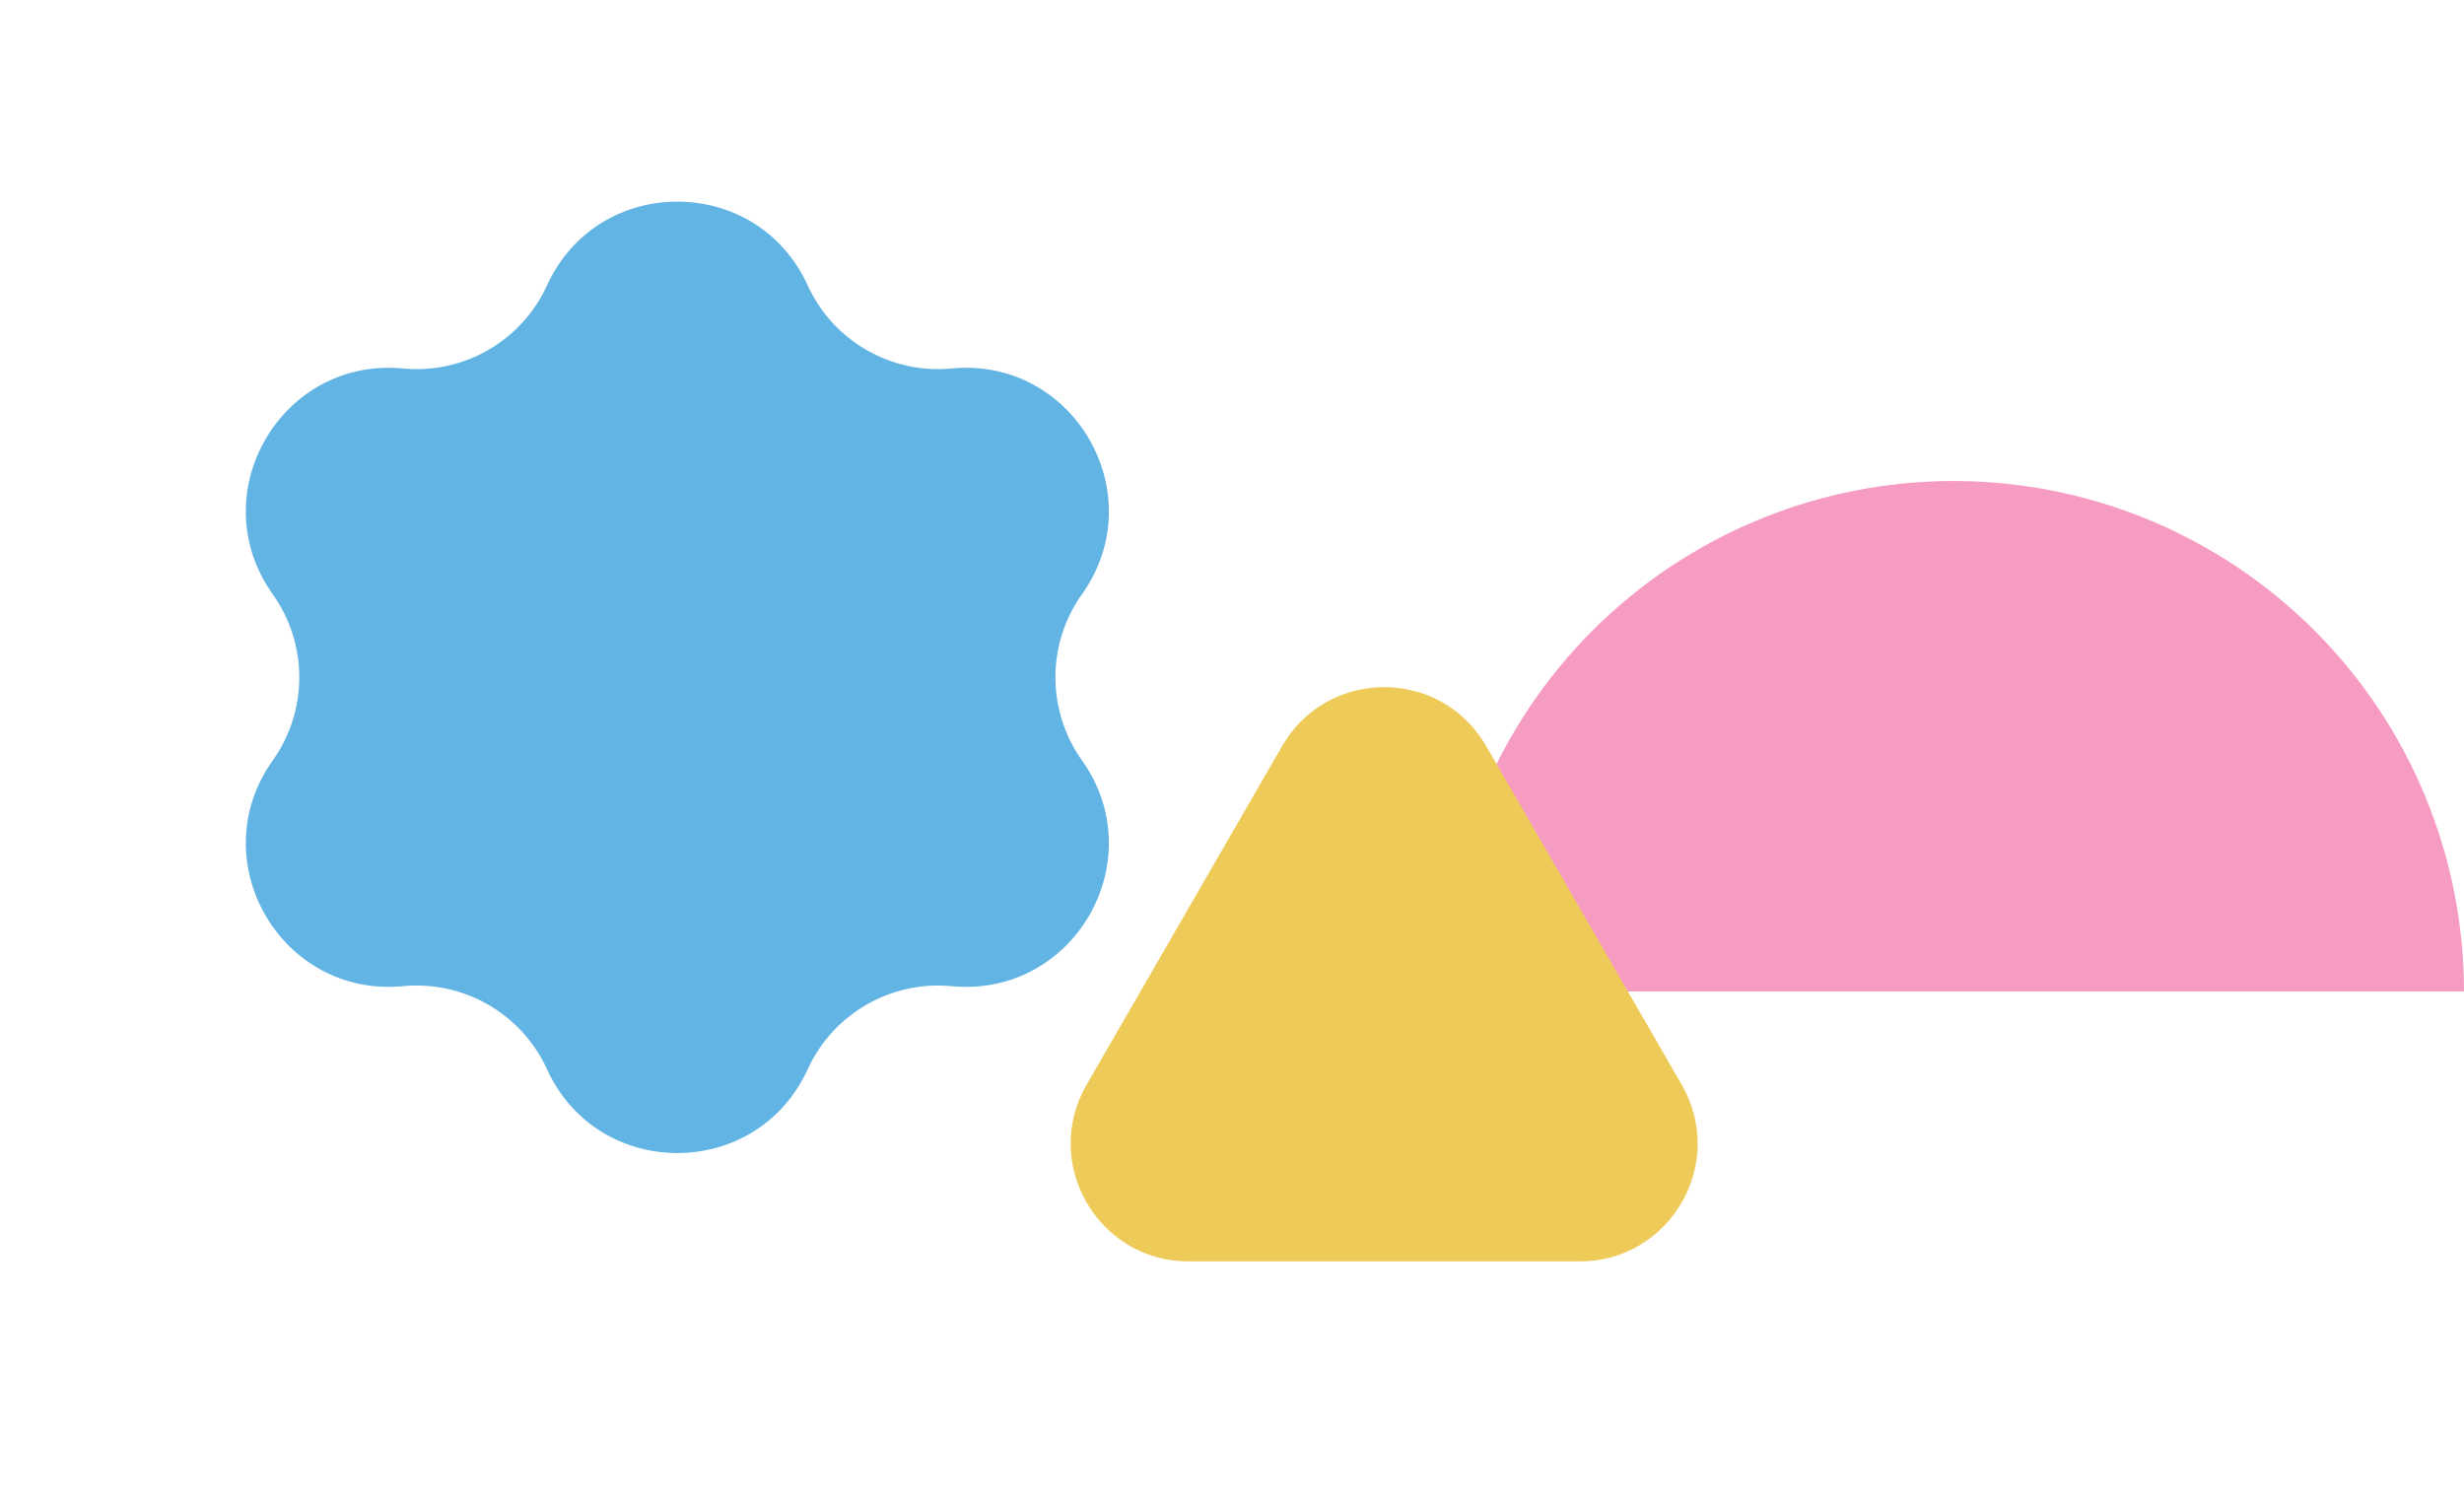
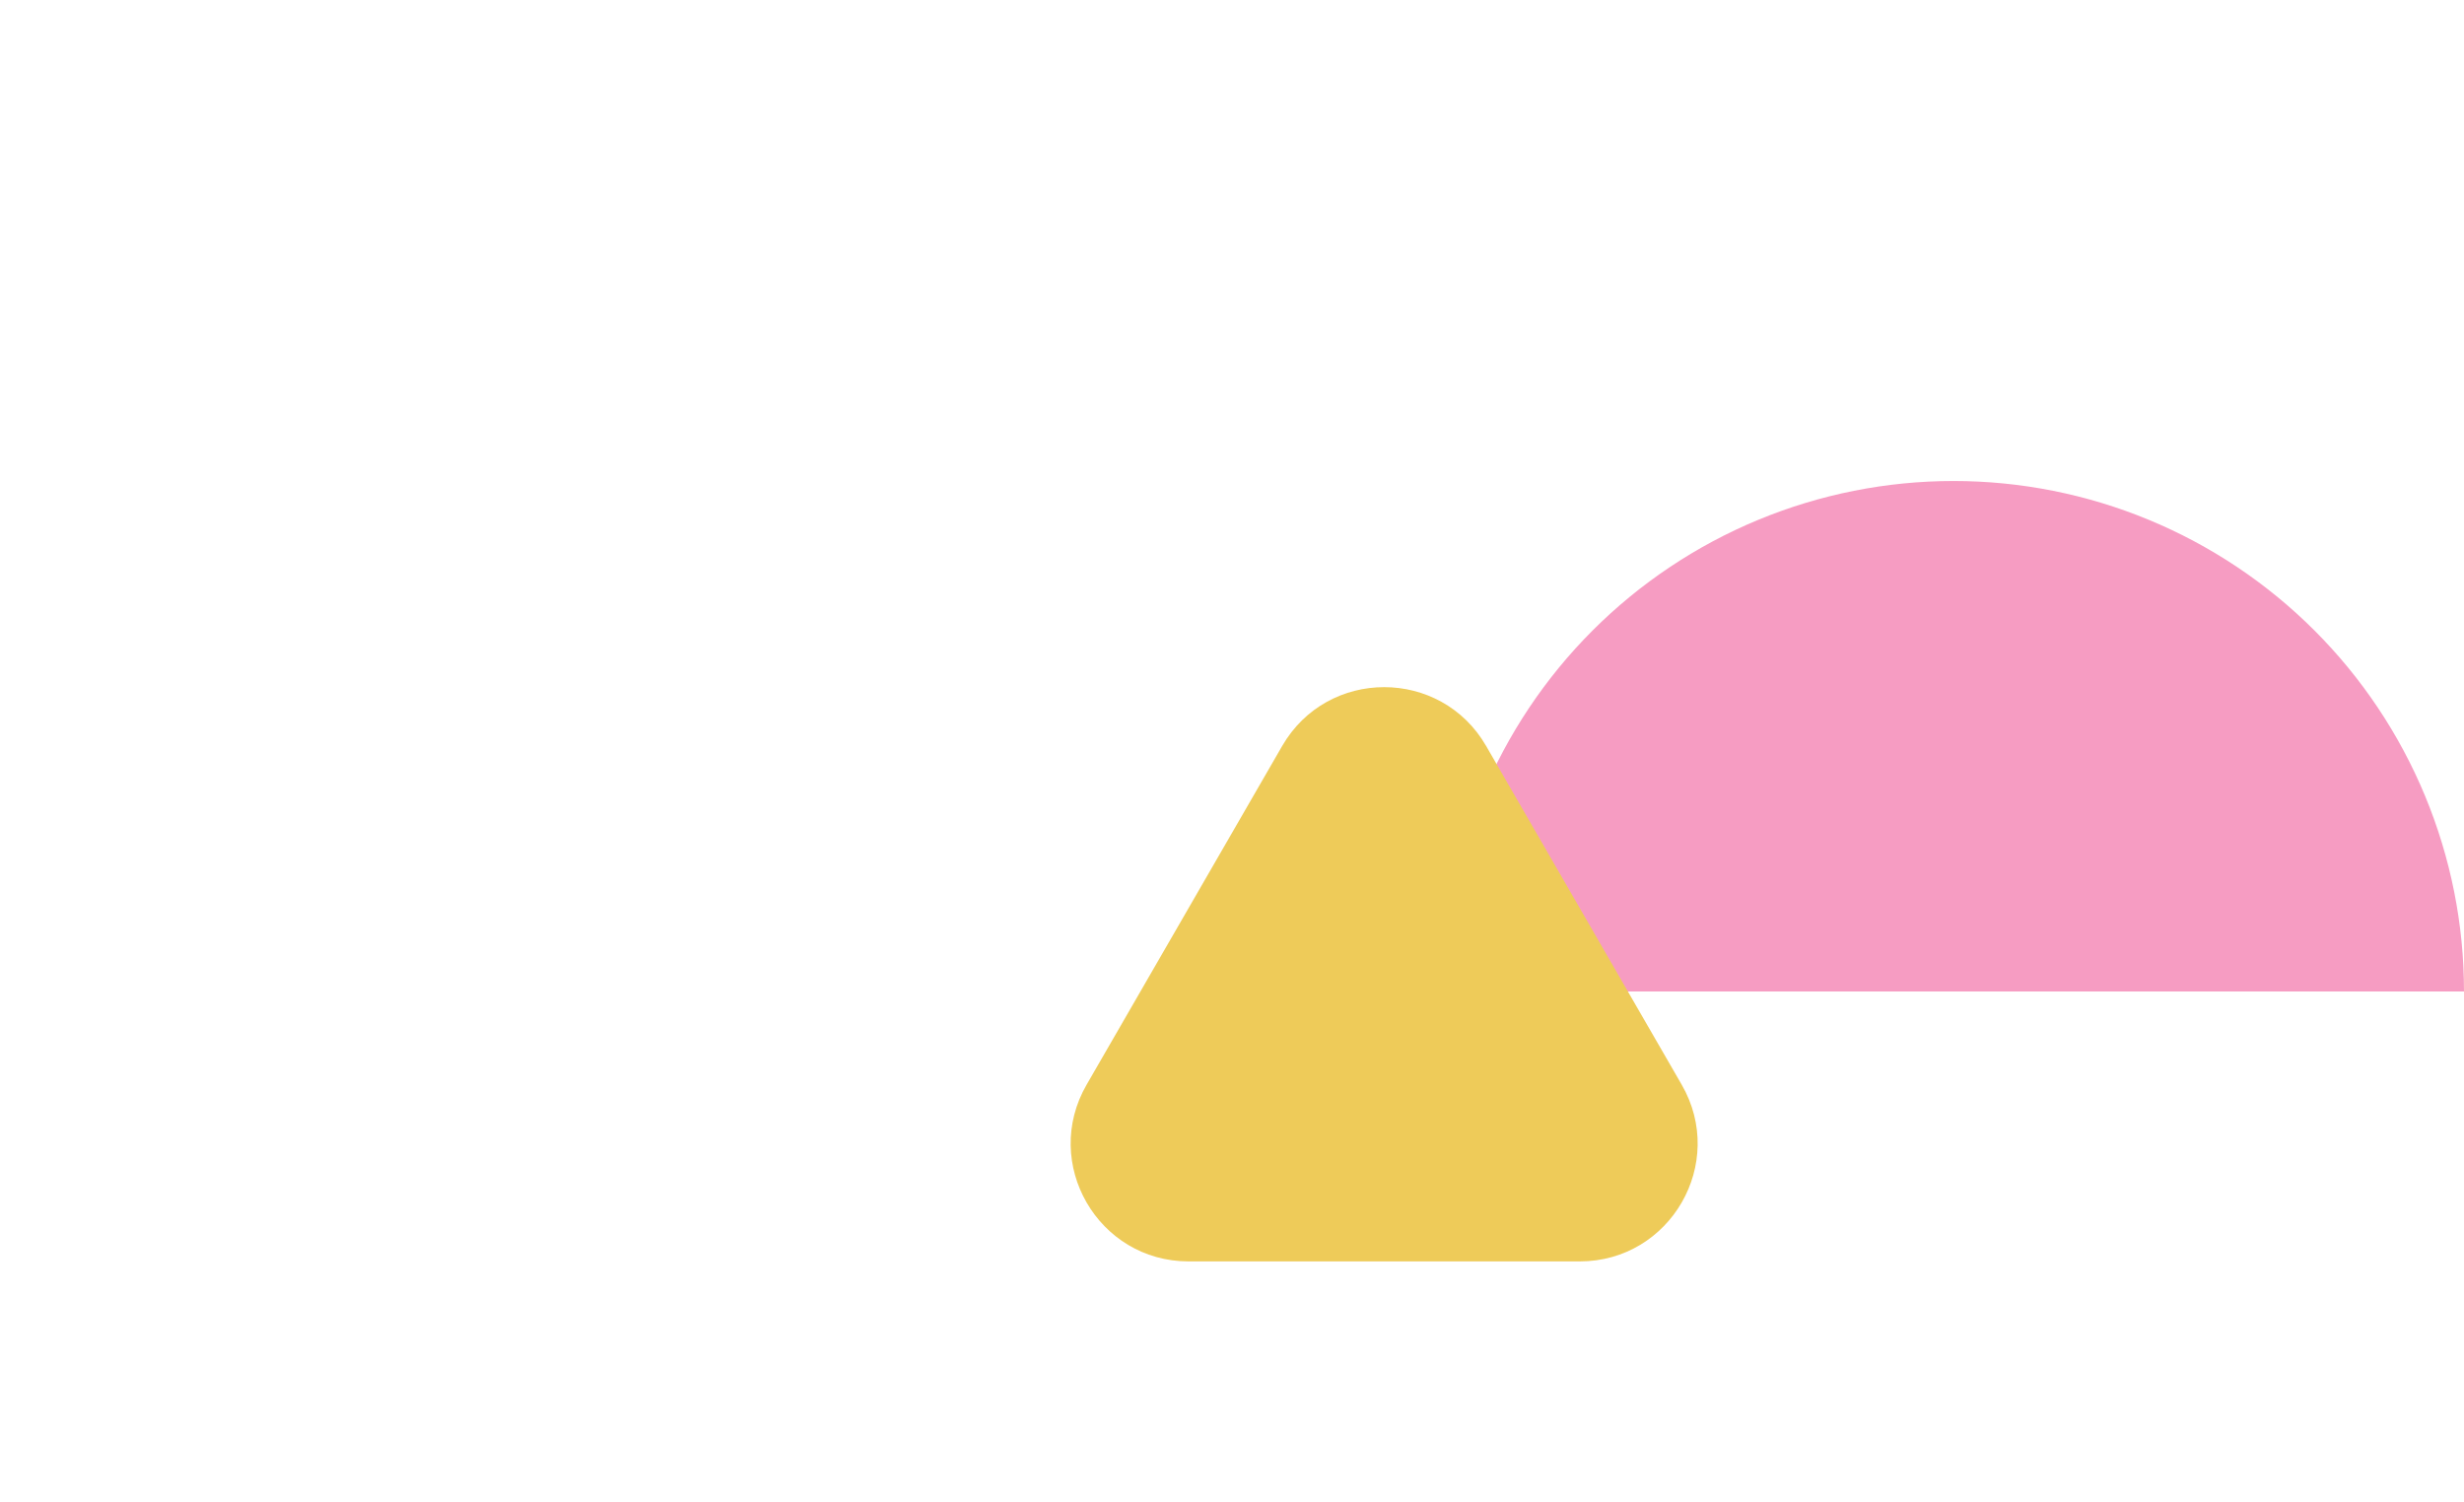
<svg xmlns="http://www.w3.org/2000/svg" width="251" height="153" viewBox="0 0 251 153" fill="none">
-   <path d="M55.723 29.071C60.919 17.694 77.081 17.694 82.277 29.071C84.862 34.729 90.749 38.128 96.941 37.537C109.392 36.348 117.473 50.346 110.218 60.534C106.61 65.601 106.61 72.399 110.218 77.466C117.473 87.654 109.392 101.652 96.941 100.463C90.749 99.872 84.862 103.271 82.277 108.929C77.081 120.306 60.919 120.306 55.723 108.929C53.138 103.271 47.252 99.872 41.059 100.463C28.608 101.652 20.527 87.654 27.782 77.466C31.39 72.399 31.39 65.601 27.782 60.534C20.527 50.346 28.608 36.348 41.059 37.537C47.252 38.128 53.138 34.729 55.723 29.071Z" fill="#62B4E4" />
  <path d="M251 101C251 94.171 249.655 87.409 247.042 81.1C244.428 74.791 240.598 69.059 235.77 64.23C230.941 59.402 225.208 55.572 218.9 52.958C212.591 50.345 205.829 49 199 49C192.171 49 185.409 50.345 179.1 52.958C172.792 55.572 167.059 59.402 162.23 64.23C157.402 69.059 153.572 74.791 150.958 81.1C148.345 87.409 147 94.171 147 101L199 101H251Z" fill="#F69CC2" />
  <path d="M130.608 76C135.227 68 146.774 68 151.392 76L171.311 110.5C175.93 118.5 170.156 128.5 160.919 128.5H121.081C111.844 128.5 106.07 118.5 110.689 110.5L130.608 76Z" fill="#EECB59" />
</svg>